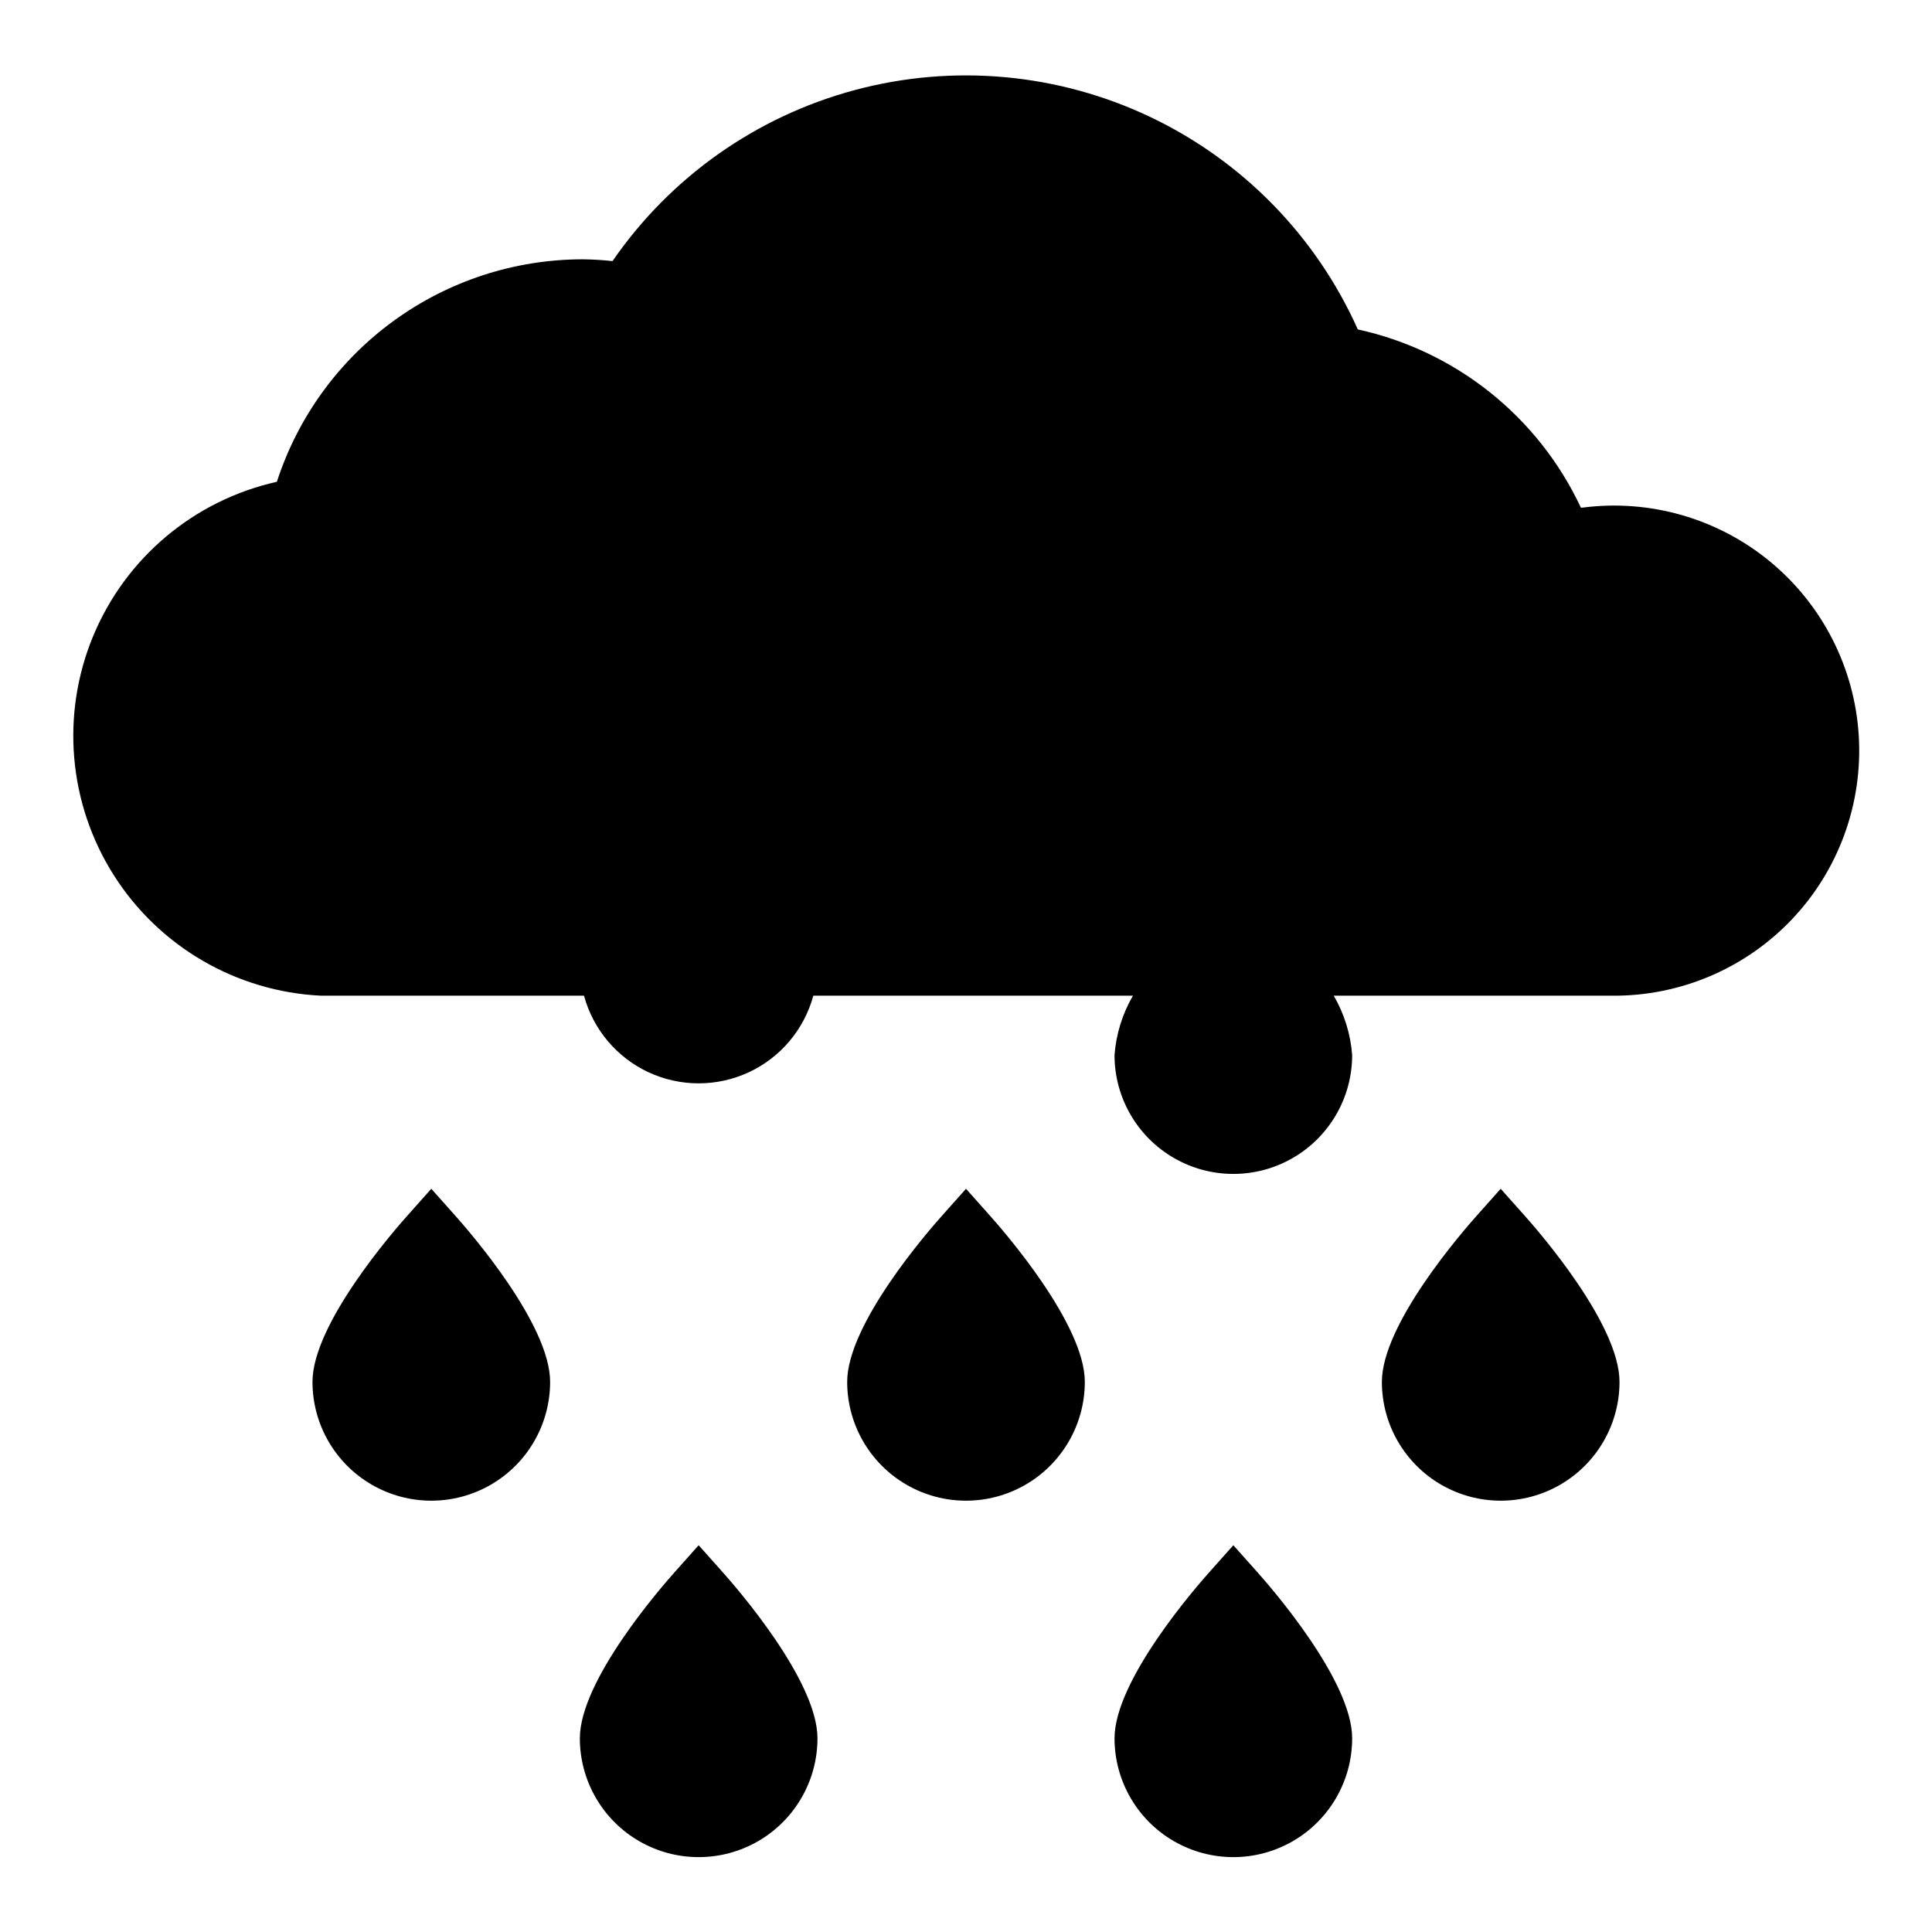
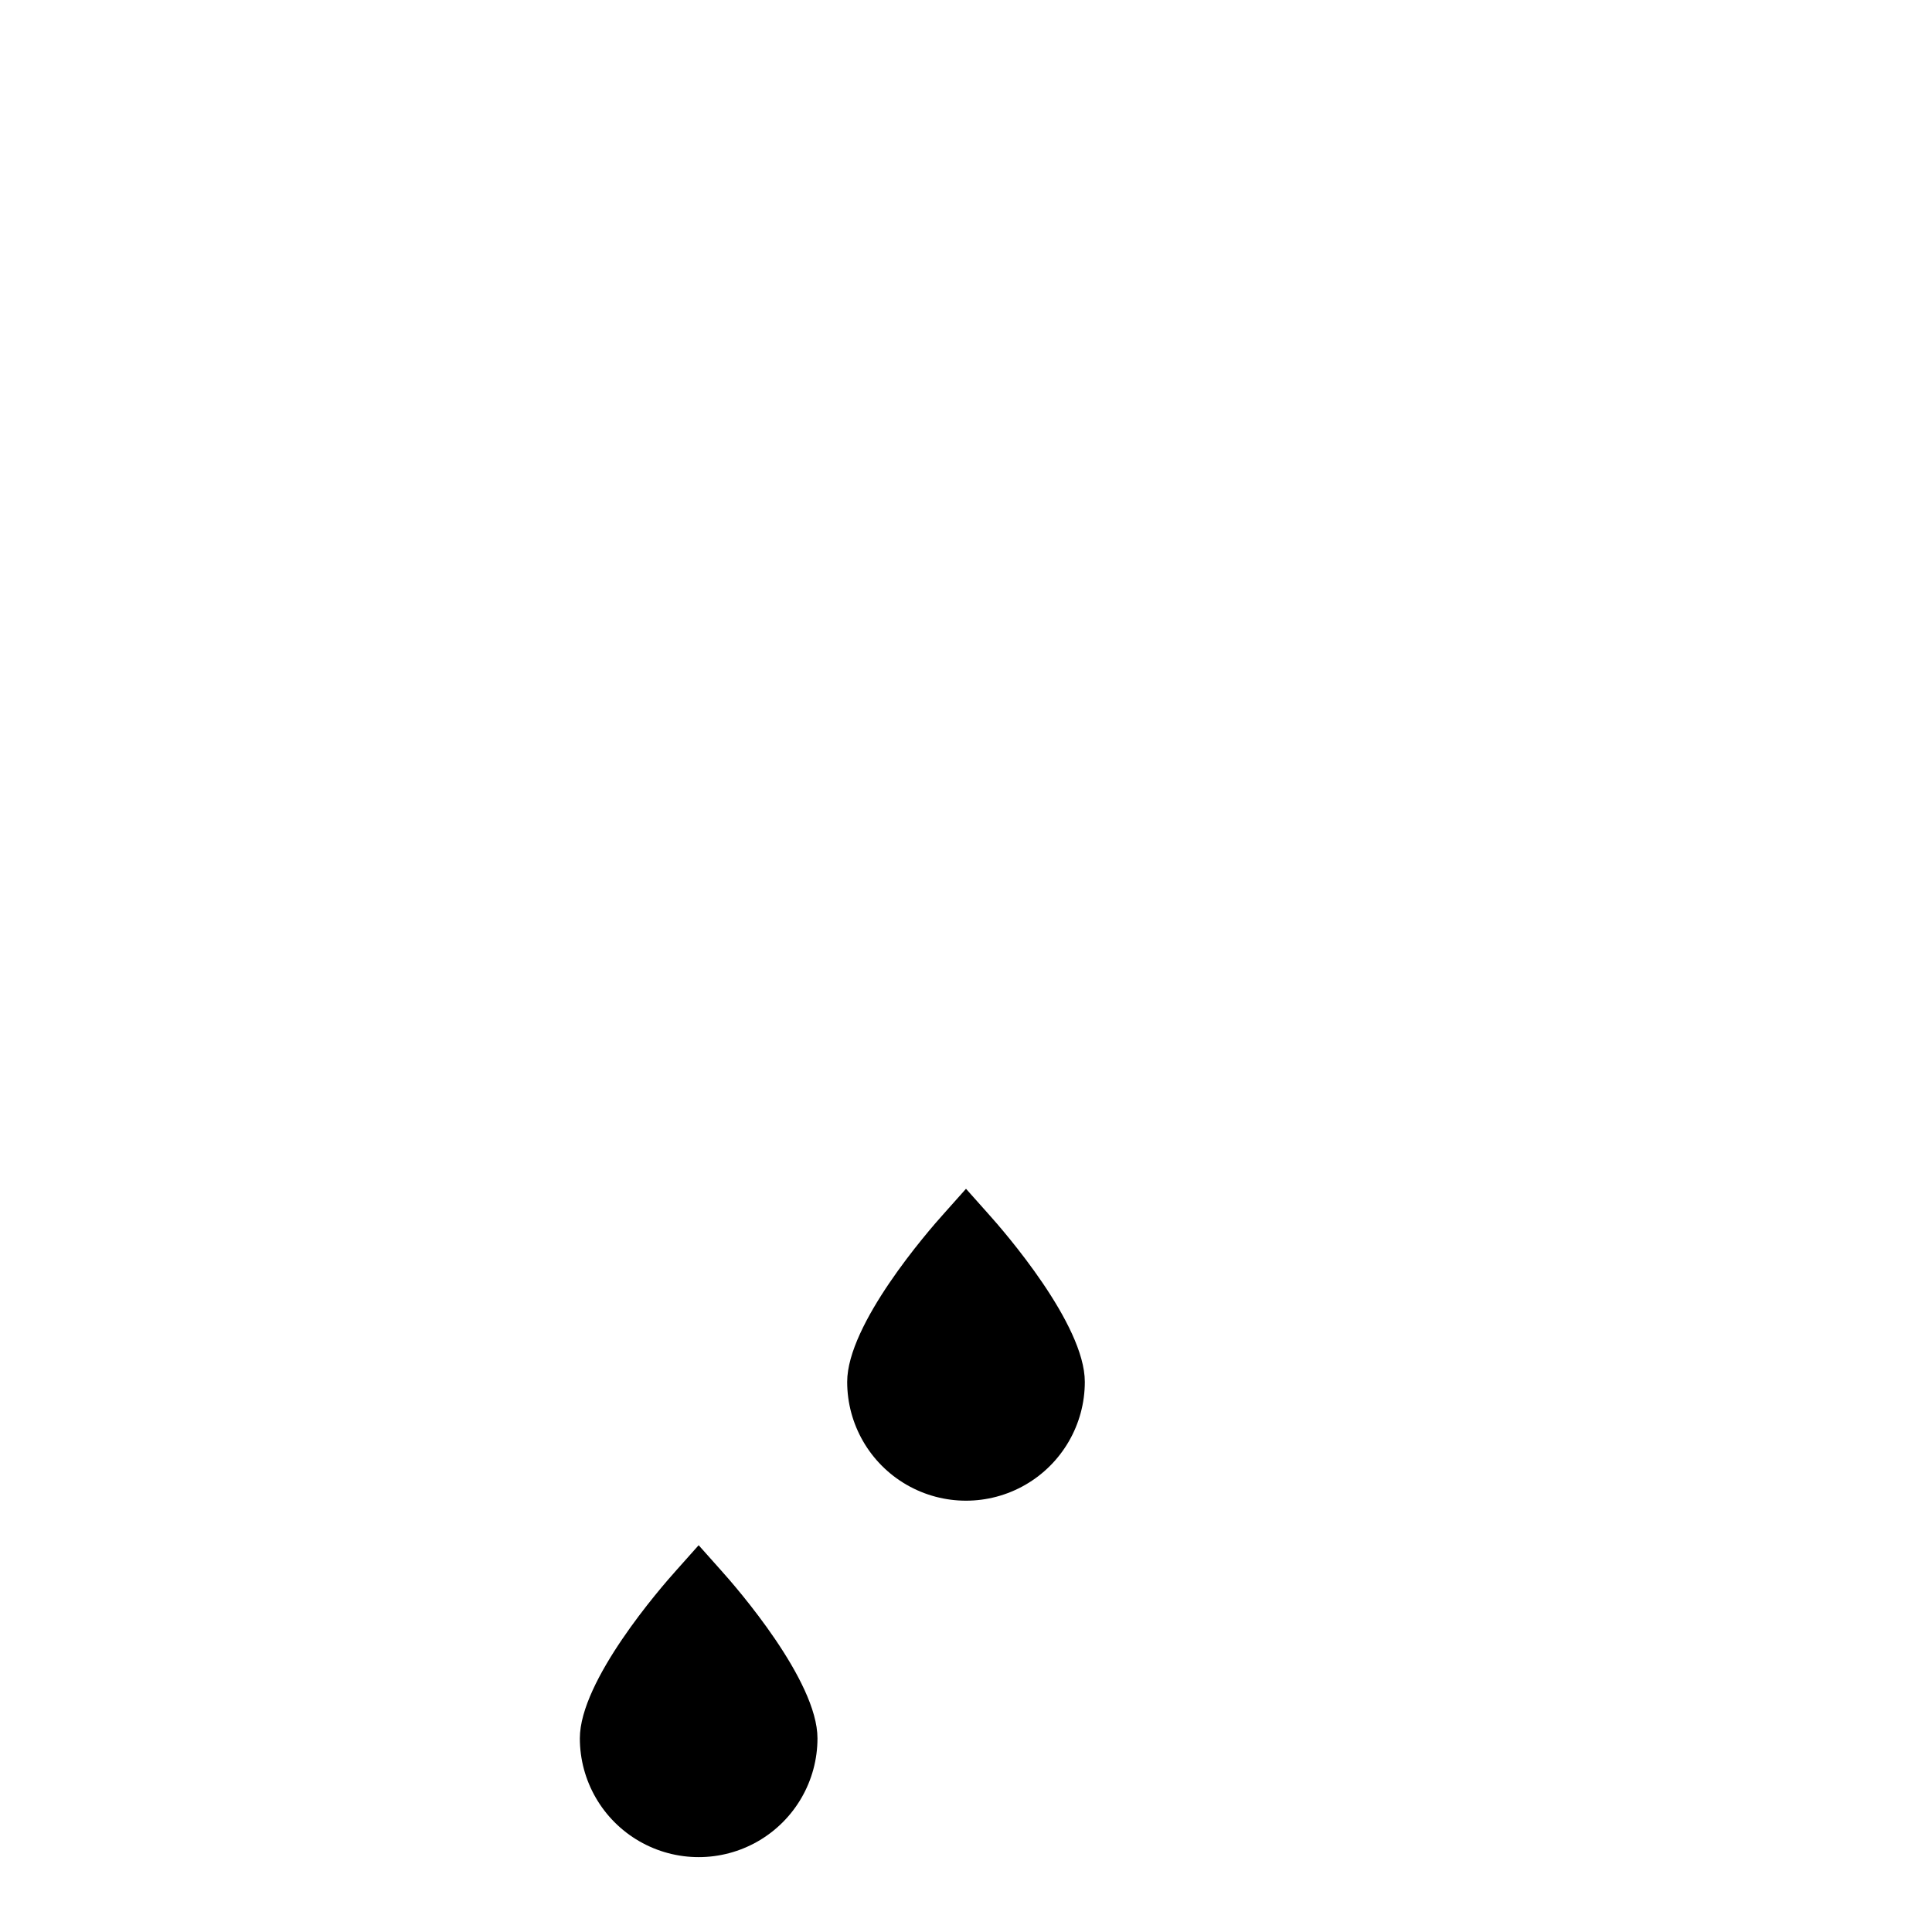
<svg xmlns="http://www.w3.org/2000/svg" fill="#000000" width="800px" height="800px" version="1.1" viewBox="144 144 512 512">
  <g>
-     <path d="m562.95 278.53c-11.277-24.09-33.133-41.551-59.117-47.23-11.043-24.691-30.52-44.641-54.941-56.27-24.422-11.625-52.188-14.172-78.312-7.176-26.129 6.992-48.91 23.066-64.258 45.34-2.613-0.289-5.242-0.445-7.871-0.473-18.012 0.004-35.559 5.711-50.125 16.305-14.566 10.59-25.402 25.523-30.957 42.656-21.918 4.891-40.082 20.145-48.684 40.887-8.605 20.742-6.57 44.375 5.453 63.34 12.023 18.969 32.531 30.891 54.961 31.961h69.668c2.434 8.957 8.695 16.383 17.109 20.297 8.418 3.91 18.133 3.91 26.551 0 8.414-3.914 14.676-11.34 17.109-20.297h84.703c-2.797 4.809-4.465 10.195-4.879 15.742 0 11.25 6 21.645 15.742 27.27 9.742 5.625 21.746 5.625 31.488 0 9.742-5.625 15.746-16.02 15.746-27.27-0.414-5.547-2.086-10.934-4.883-15.742h73.762c18.004 0.152 35.266-7.176 47.66-20.234 12.395-13.062 18.809-30.68 17.715-48.652s-9.598-34.684-23.484-46.145c-13.887-11.461-31.91-16.641-49.762-14.309zm-247.42 129.34h27.16" />
    <path d="m400 459.04-5.824 6.535c-4.332 4.801-25.664 29.359-25.664 44.633 0 11.25 6 21.645 15.742 27.27 9.742 5.625 21.746 5.625 31.488 0 9.742-5.625 15.746-16.02 15.746-27.27 0-15.273-21.332-39.832-25.664-44.633z" />
    <path d="m329.15 553.5-5.824 6.535c-4.328 4.801-25.66 29.359-25.66 44.633 0 11.25 6 21.645 15.742 27.27s21.746 5.625 31.488 0c9.742-5.625 15.742-16.02 15.742-27.27 0-15.273-21.332-39.832-25.664-44.633z" />
-     <path d="m470.85 553.5-5.824 6.535c-4.332 4.801-25.664 29.359-25.664 44.633 0 11.25 6 21.645 15.742 27.27 9.742 5.625 21.746 5.625 31.488 0 9.742-5.625 15.746-16.02 15.746-27.27 0-15.273-21.332-39.832-25.664-44.633z" />
-     <path d="m258.3 459.04-5.824 6.535c-4.328 4.801-25.664 29.359-25.664 44.633 0 11.25 6.004 21.645 15.746 27.27 9.742 5.625 21.746 5.625 31.488 0s15.742-16.02 15.742-27.27c0-15.273-21.332-39.832-25.664-44.633z" />
-     <path d="m541.7 459.04-5.824 6.535c-4.332 4.801-25.664 29.359-25.664 44.633 0 11.25 6 21.645 15.742 27.27 9.742 5.625 21.746 5.625 31.488 0s15.746-16.02 15.746-27.27c0-15.273-21.332-39.832-25.664-44.633z" />
  </g>
</svg>